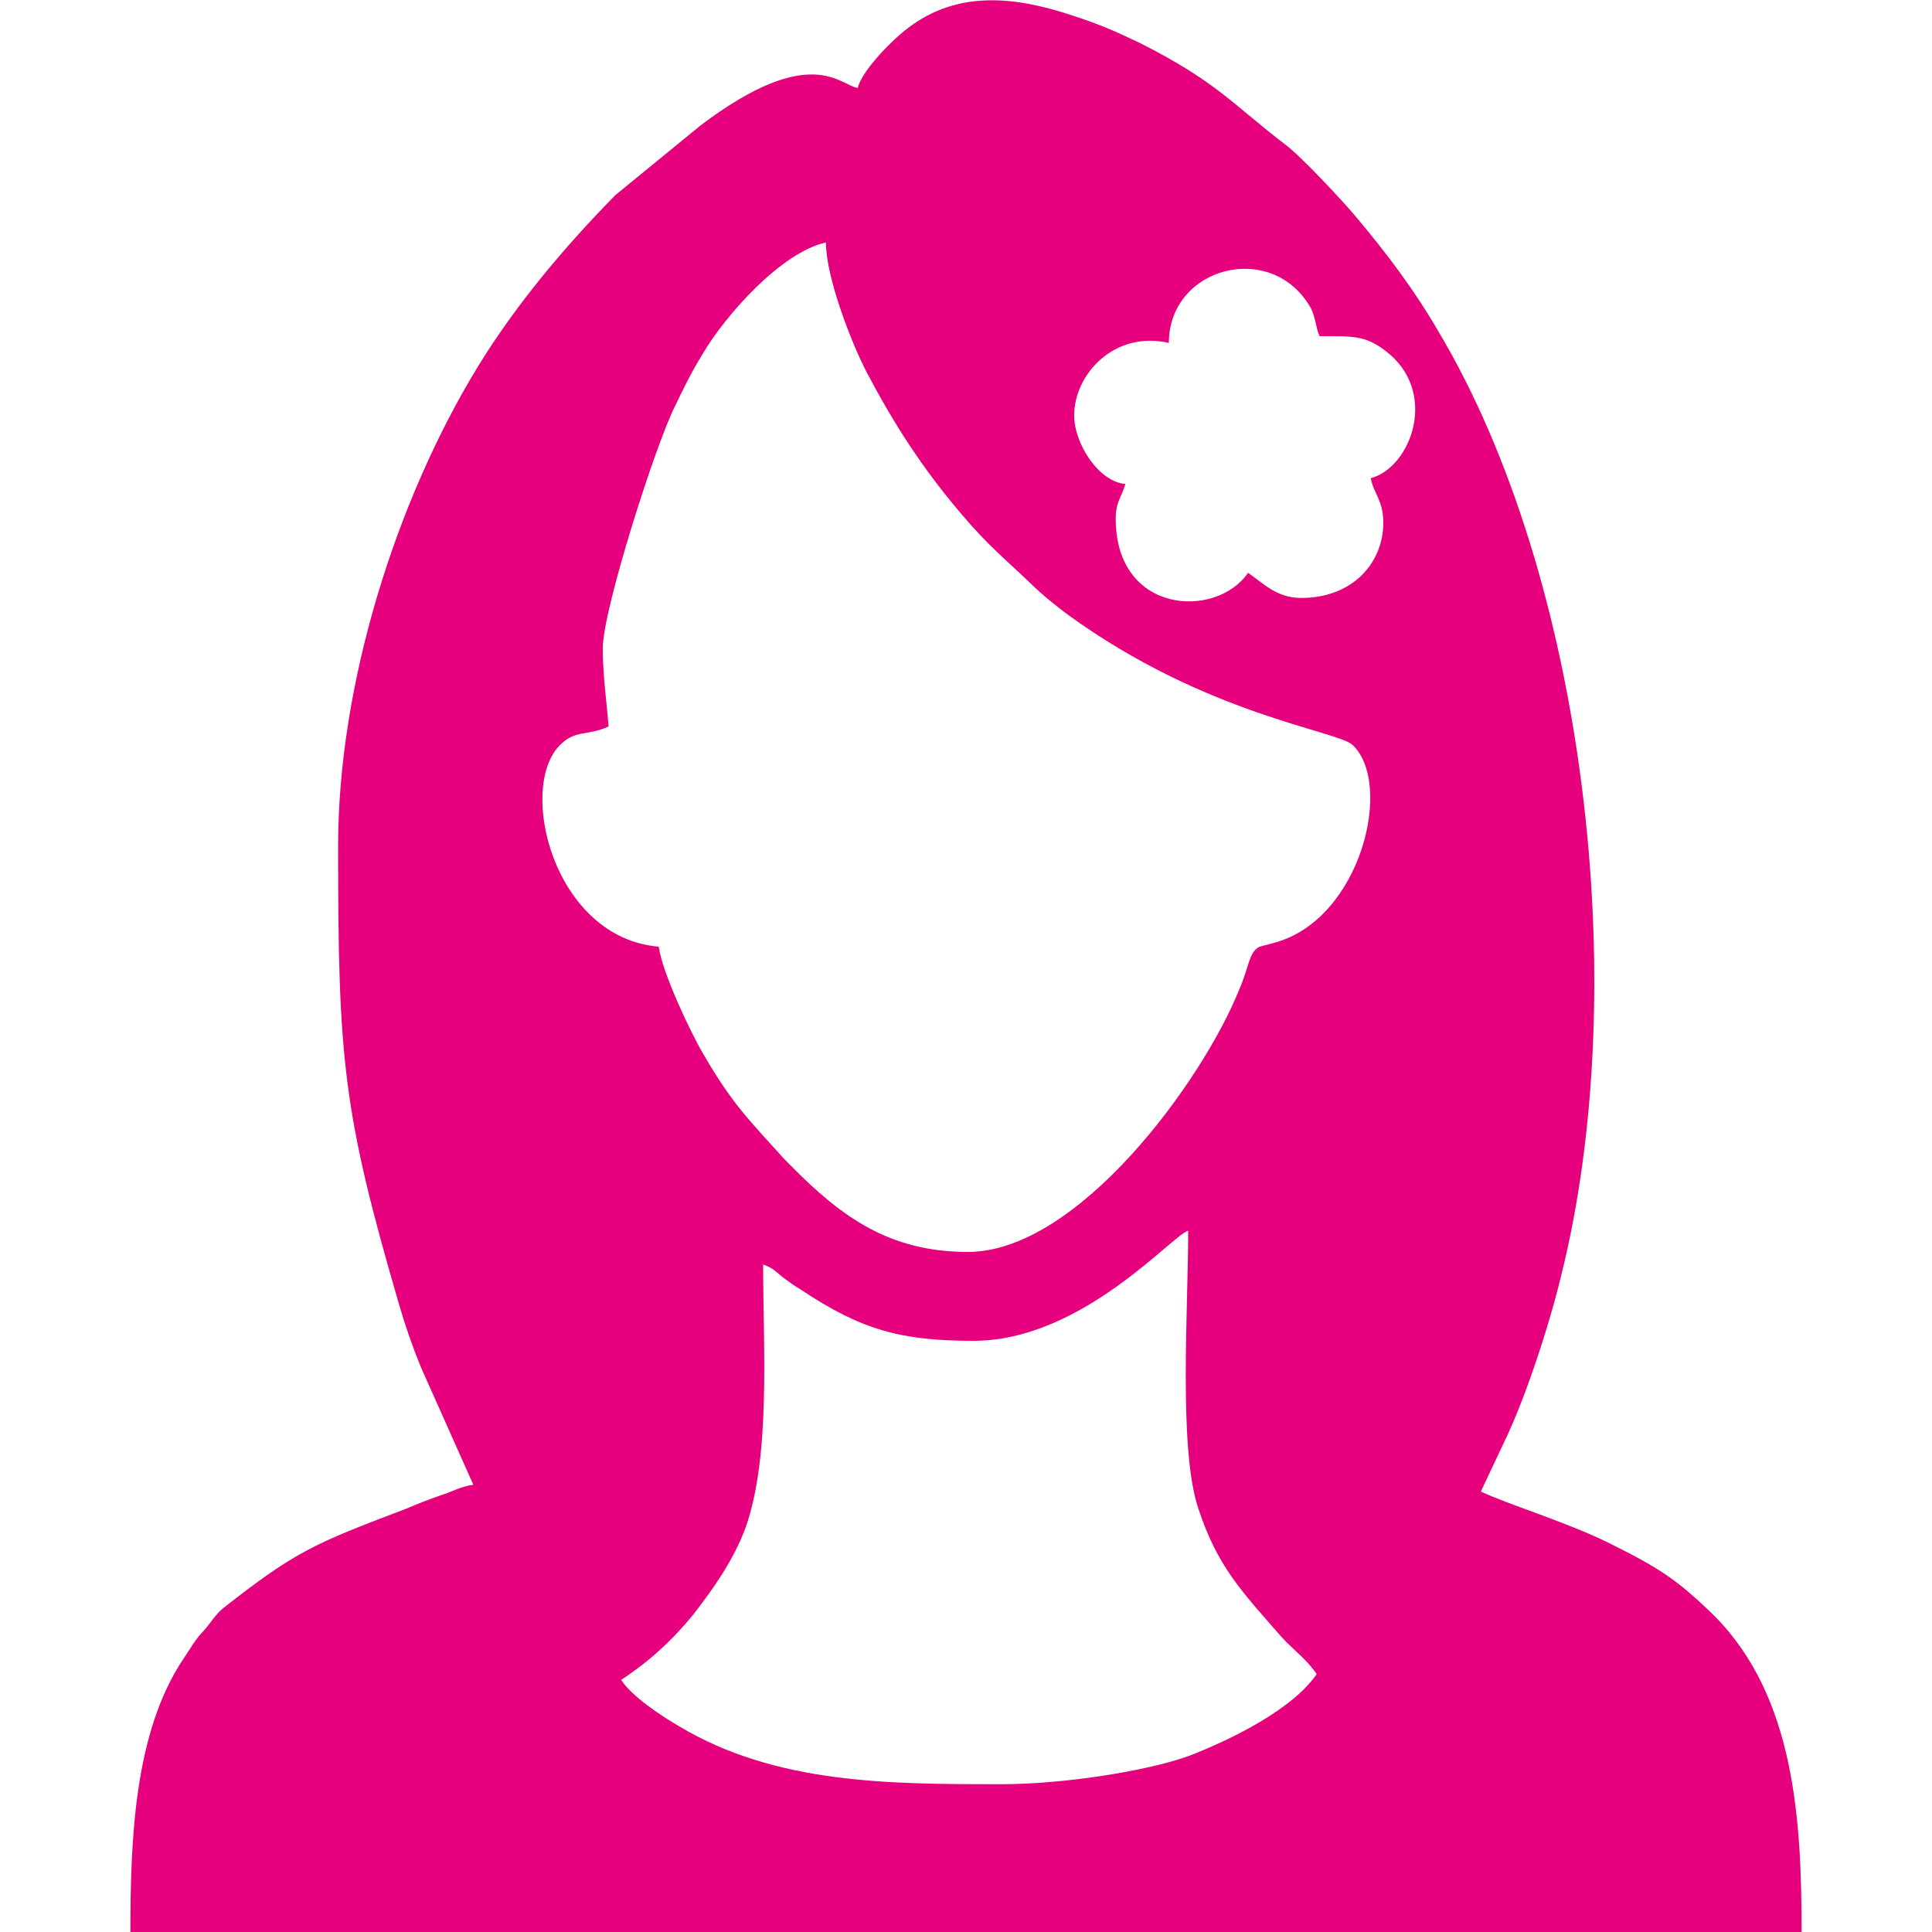
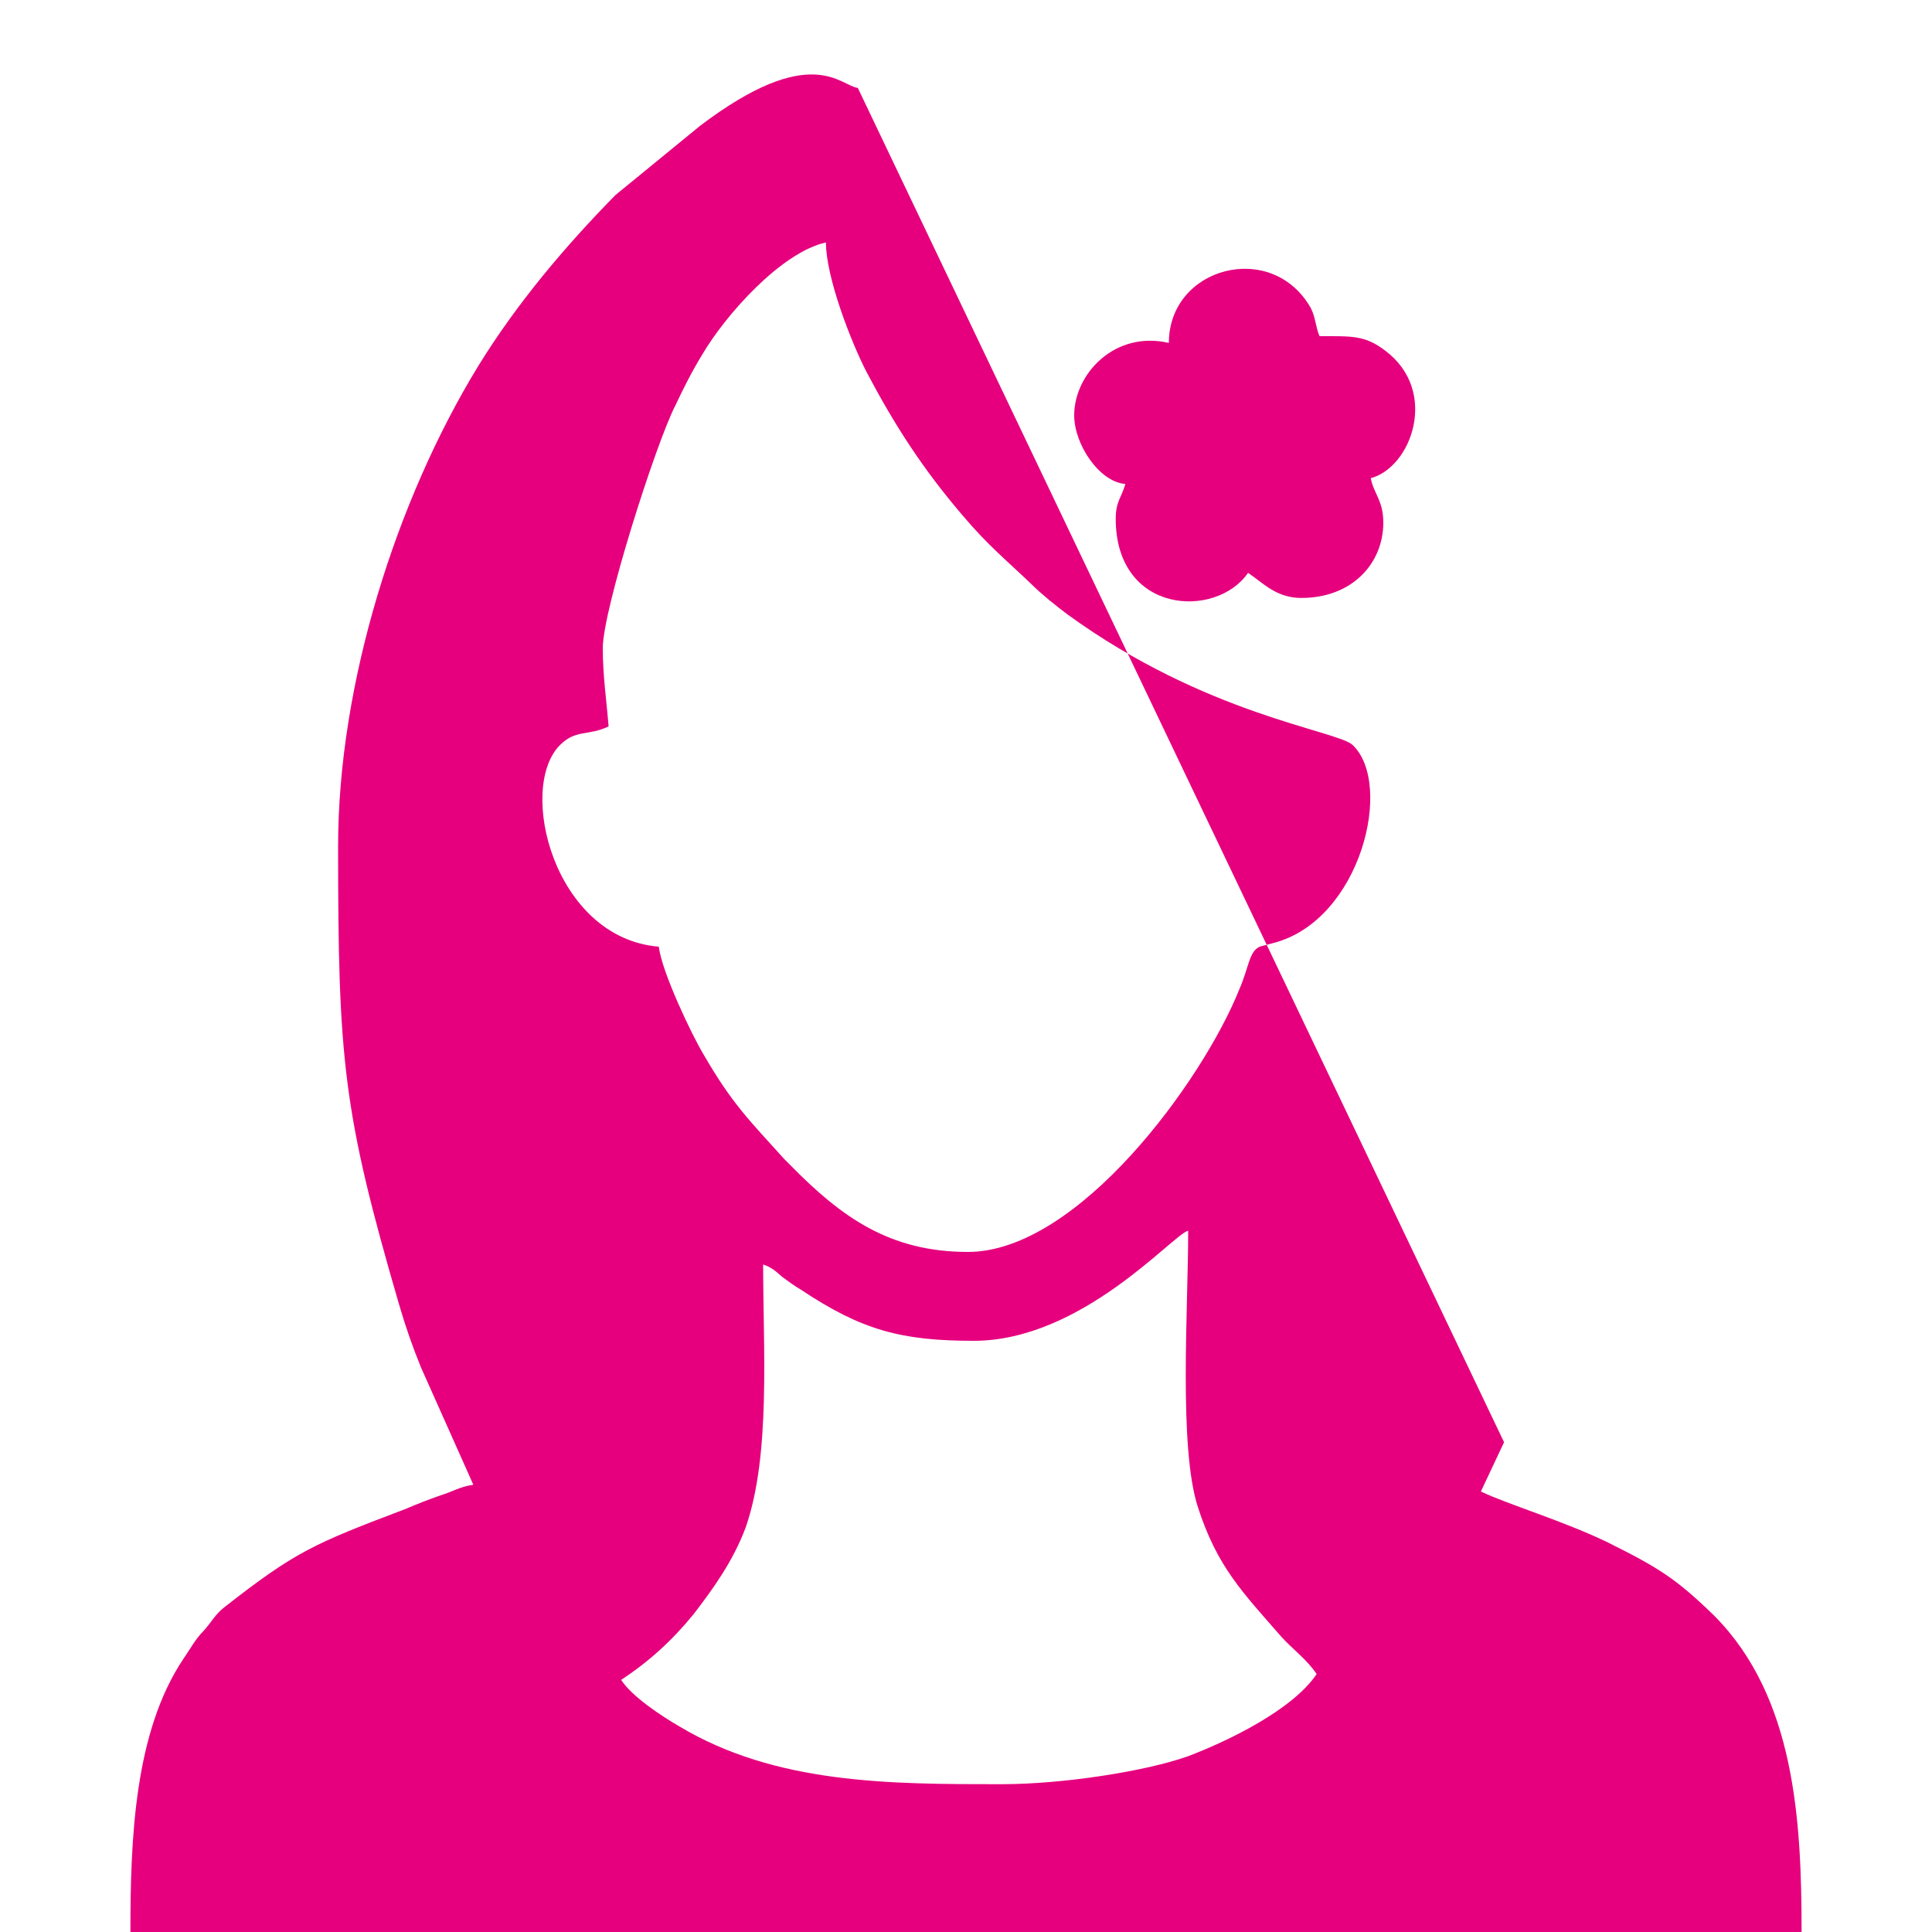
<svg xmlns="http://www.w3.org/2000/svg" xml:space="preserve" width="20px" height="20px" version="1.1" style="shape-rendering:geometricPrecision; text-rendering:geometricPrecision; image-rendering:optimizeQuality; fill-rule:evenodd; clip-rule:evenodd" viewBox="0 0 20 20">
  <defs>
    <style type="text/css"> .fil0 {fill:#E6007E} </style>
  </defs>
  <g id="Слой_x0020_1">
-     <path class="fil0" d="M10.37 18.47c-1.16,0 -2.34,0 -3.34,-0.6 -0.19,-0.11 -0.49,-0.31 -0.6,-0.48 0.29,-0.19 0.53,-0.41 0.75,-0.68 0.2,-0.26 0.41,-0.55 0.54,-0.9 0.26,-0.75 0.18,-1.84 0.18,-2.72 0.09,0.03 0.13,0.07 0.2,0.13 0.07,0.05 0.12,0.09 0.19,0.13 0.63,0.42 1.04,0.53 1.79,0.53 1.12,0 2.06,-1.1 2.22,-1.14 0,0.81 -0.1,2.24 0.1,2.86 0.2,0.62 0.46,0.88 0.87,1.35 0.12,0.13 0.26,0.23 0.36,0.38 -0.25,0.37 -0.91,0.69 -1.33,0.85 -0.45,0.16 -1.31,0.29 -1.93,0.29zm-4.13 -11.76c0,-0.4 0.55,-2.12 0.75,-2.51 0.09,-0.19 0.17,-0.35 0.28,-0.53 0.24,-0.41 0.82,-1.06 1.28,-1.16 0,0.36 0.26,1.03 0.42,1.34 0.29,0.55 0.58,1 0.99,1.48 0.27,0.32 0.46,0.47 0.72,0.72 0.1,0.1 0.25,0.22 0.37,0.31 1.43,1.04 2.78,1.2 2.95,1.35 0.43,0.4 0.09,1.81 -0.81,2.05l-0.15 0.04c-0.11,0.05 -0.11,0.21 -0.21,0.44 -0.38,0.95 -1.67,2.72 -2.81,2.72 -0.81,0 -1.31,-0.36 -1.84,-0.9l-0.06 -0.06c-0.36,-0.4 -0.54,-0.57 -0.84,-1.09 -0.12,-0.2 -0.43,-0.85 -0.46,-1.11 -1.09,-0.09 -1.47,-1.65 -1.02,-2.09 0.16,-0.16 0.29,-0.09 0.5,-0.19 -0.02,-0.26 -0.06,-0.52 -0.06,-0.81zm4.88 -2.41c0,-0.43 0.42,-0.88 0.98,-0.75 0,-0.79 1.07,-1.07 1.47,-0.36 0.05,0.1 0.05,0.2 0.09,0.29 0.34,0 0.47,-0.01 0.68,0.15 0.56,0.42 0.27,1.21 -0.15,1.32 0.03,0.16 0.13,0.23 0.13,0.46 0,0.42 -0.32,0.78 -0.85,0.78 -0.26,0 -0.4,-0.16 -0.55,-0.26 -0.33,0.48 -1.37,0.43 -1.37,-0.56 0,-0.18 0.06,-0.22 0.1,-0.36 -0.27,-0.02 -0.53,-0.41 -0.53,-0.71zm-2.24 -3.39c-0.18,-0.02 -0.48,-0.48 -1.63,0.39l-0.88 0.72c-0.52,0.53 -1.02,1.12 -1.42,1.77 -0.85,1.39 -1.45,3.29 -1.45,4.97 0,2.21 0.05,2.75 0.63,4.74 0.07,0.24 0.14,0.44 0.23,0.66l0.54 1.21c-0.14,0.02 -0.21,0.07 -0.34,0.11 -0.14,0.05 -0.22,0.08 -0.36,0.14 -0.95,0.36 -1.14,0.44 -1.88,1.02 -0.09,0.07 -0.13,0.15 -0.21,0.24 -0.09,0.09 -0.14,0.19 -0.21,0.29 -0.51,0.76 -0.55,1.87 -0.55,2.83l17.3 0c0,-1.16 -0.07,-2.43 -0.9,-3.27 -0.4,-0.39 -0.58,-0.5 -1.1,-0.76 -0.45,-0.22 -1.05,-0.4 -1.32,-0.53l0.24 -0.51c0.22,-0.45 0.47,-1.22 0.59,-1.72 0.75,-3 0.25,-7.23 -1.27,-9.78 -0.25,-0.43 -0.53,-0.8 -0.84,-1.17 -0.14,-0.17 -0.57,-0.63 -0.74,-0.76 -0.55,-0.42 -0.71,-0.65 -1.5,-1.05 -0.25,-0.12 -0.43,-0.2 -0.71,-0.29 -0.6,-0.2 -1.19,-0.26 -1.7,0.13 -0.15,0.11 -0.48,0.44 -0.52,0.62z" />
+     <path class="fil0" d="M10.37 18.47c-1.16,0 -2.34,0 -3.34,-0.6 -0.19,-0.11 -0.49,-0.31 -0.6,-0.48 0.29,-0.19 0.53,-0.41 0.75,-0.68 0.2,-0.26 0.41,-0.55 0.54,-0.9 0.26,-0.75 0.18,-1.84 0.18,-2.72 0.09,0.03 0.13,0.07 0.2,0.13 0.07,0.05 0.12,0.09 0.19,0.13 0.63,0.42 1.04,0.53 1.79,0.53 1.12,0 2.06,-1.1 2.22,-1.14 0,0.81 -0.1,2.24 0.1,2.86 0.2,0.62 0.46,0.88 0.87,1.35 0.12,0.13 0.26,0.23 0.36,0.38 -0.25,0.37 -0.91,0.69 -1.33,0.85 -0.45,0.16 -1.31,0.29 -1.93,0.29zm-4.13 -11.76c0,-0.4 0.55,-2.12 0.75,-2.51 0.09,-0.19 0.17,-0.35 0.28,-0.53 0.24,-0.41 0.82,-1.06 1.28,-1.16 0,0.36 0.26,1.03 0.42,1.34 0.29,0.55 0.58,1 0.99,1.48 0.27,0.32 0.46,0.47 0.72,0.72 0.1,0.1 0.25,0.22 0.37,0.31 1.43,1.04 2.78,1.2 2.95,1.35 0.43,0.4 0.09,1.81 -0.81,2.05l-0.15 0.04c-0.11,0.05 -0.11,0.21 -0.21,0.44 -0.38,0.95 -1.67,2.72 -2.81,2.72 -0.81,0 -1.31,-0.36 -1.84,-0.9l-0.06 -0.06c-0.36,-0.4 -0.54,-0.57 -0.84,-1.09 -0.12,-0.2 -0.43,-0.85 -0.46,-1.11 -1.09,-0.09 -1.47,-1.65 -1.02,-2.09 0.16,-0.16 0.29,-0.09 0.5,-0.19 -0.02,-0.26 -0.06,-0.52 -0.06,-0.81zm4.88 -2.41c0,-0.43 0.42,-0.88 0.98,-0.75 0,-0.79 1.07,-1.07 1.47,-0.36 0.05,0.1 0.05,0.2 0.09,0.29 0.34,0 0.47,-0.01 0.68,0.15 0.56,0.42 0.27,1.21 -0.15,1.32 0.03,0.16 0.13,0.23 0.13,0.46 0,0.42 -0.32,0.78 -0.85,0.78 -0.26,0 -0.4,-0.16 -0.55,-0.26 -0.33,0.48 -1.37,0.43 -1.37,-0.56 0,-0.18 0.06,-0.22 0.1,-0.36 -0.27,-0.02 -0.53,-0.41 -0.53,-0.71zm-2.24 -3.39c-0.18,-0.02 -0.48,-0.48 -1.63,0.39l-0.88 0.72c-0.52,0.53 -1.02,1.12 -1.42,1.77 -0.85,1.39 -1.45,3.29 -1.45,4.97 0,2.21 0.05,2.75 0.63,4.74 0.07,0.24 0.14,0.44 0.23,0.66l0.54 1.21c-0.14,0.02 -0.21,0.07 -0.34,0.11 -0.14,0.05 -0.22,0.08 -0.36,0.14 -0.95,0.36 -1.14,0.44 -1.88,1.02 -0.09,0.07 -0.13,0.15 -0.21,0.24 -0.09,0.09 -0.14,0.19 -0.21,0.29 -0.51,0.76 -0.55,1.87 -0.55,2.83l17.3 0c0,-1.16 -0.07,-2.43 -0.9,-3.27 -0.4,-0.39 -0.58,-0.5 -1.1,-0.76 -0.45,-0.22 -1.05,-0.4 -1.32,-0.53l0.24 -0.51z" />
  </g>
</svg>